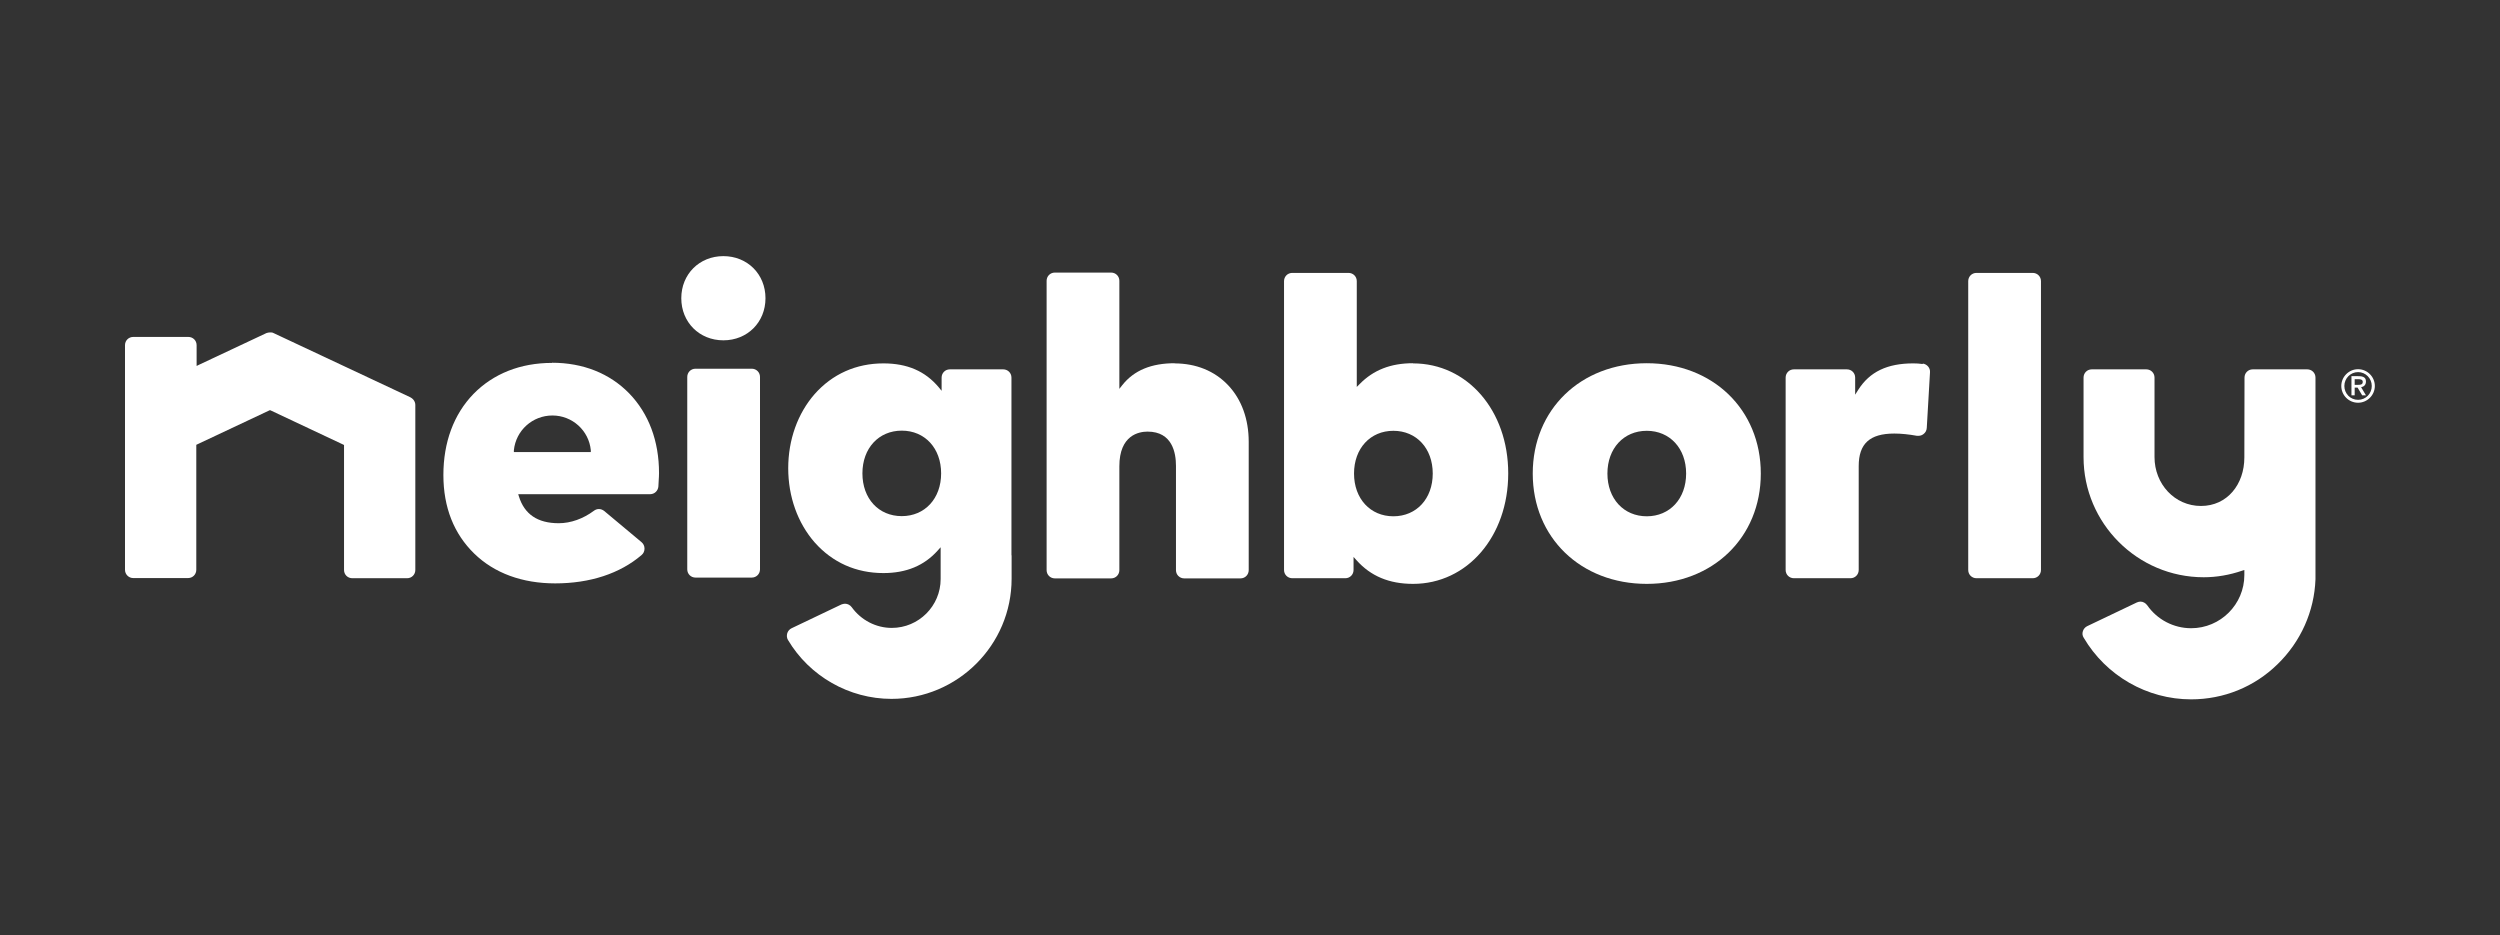
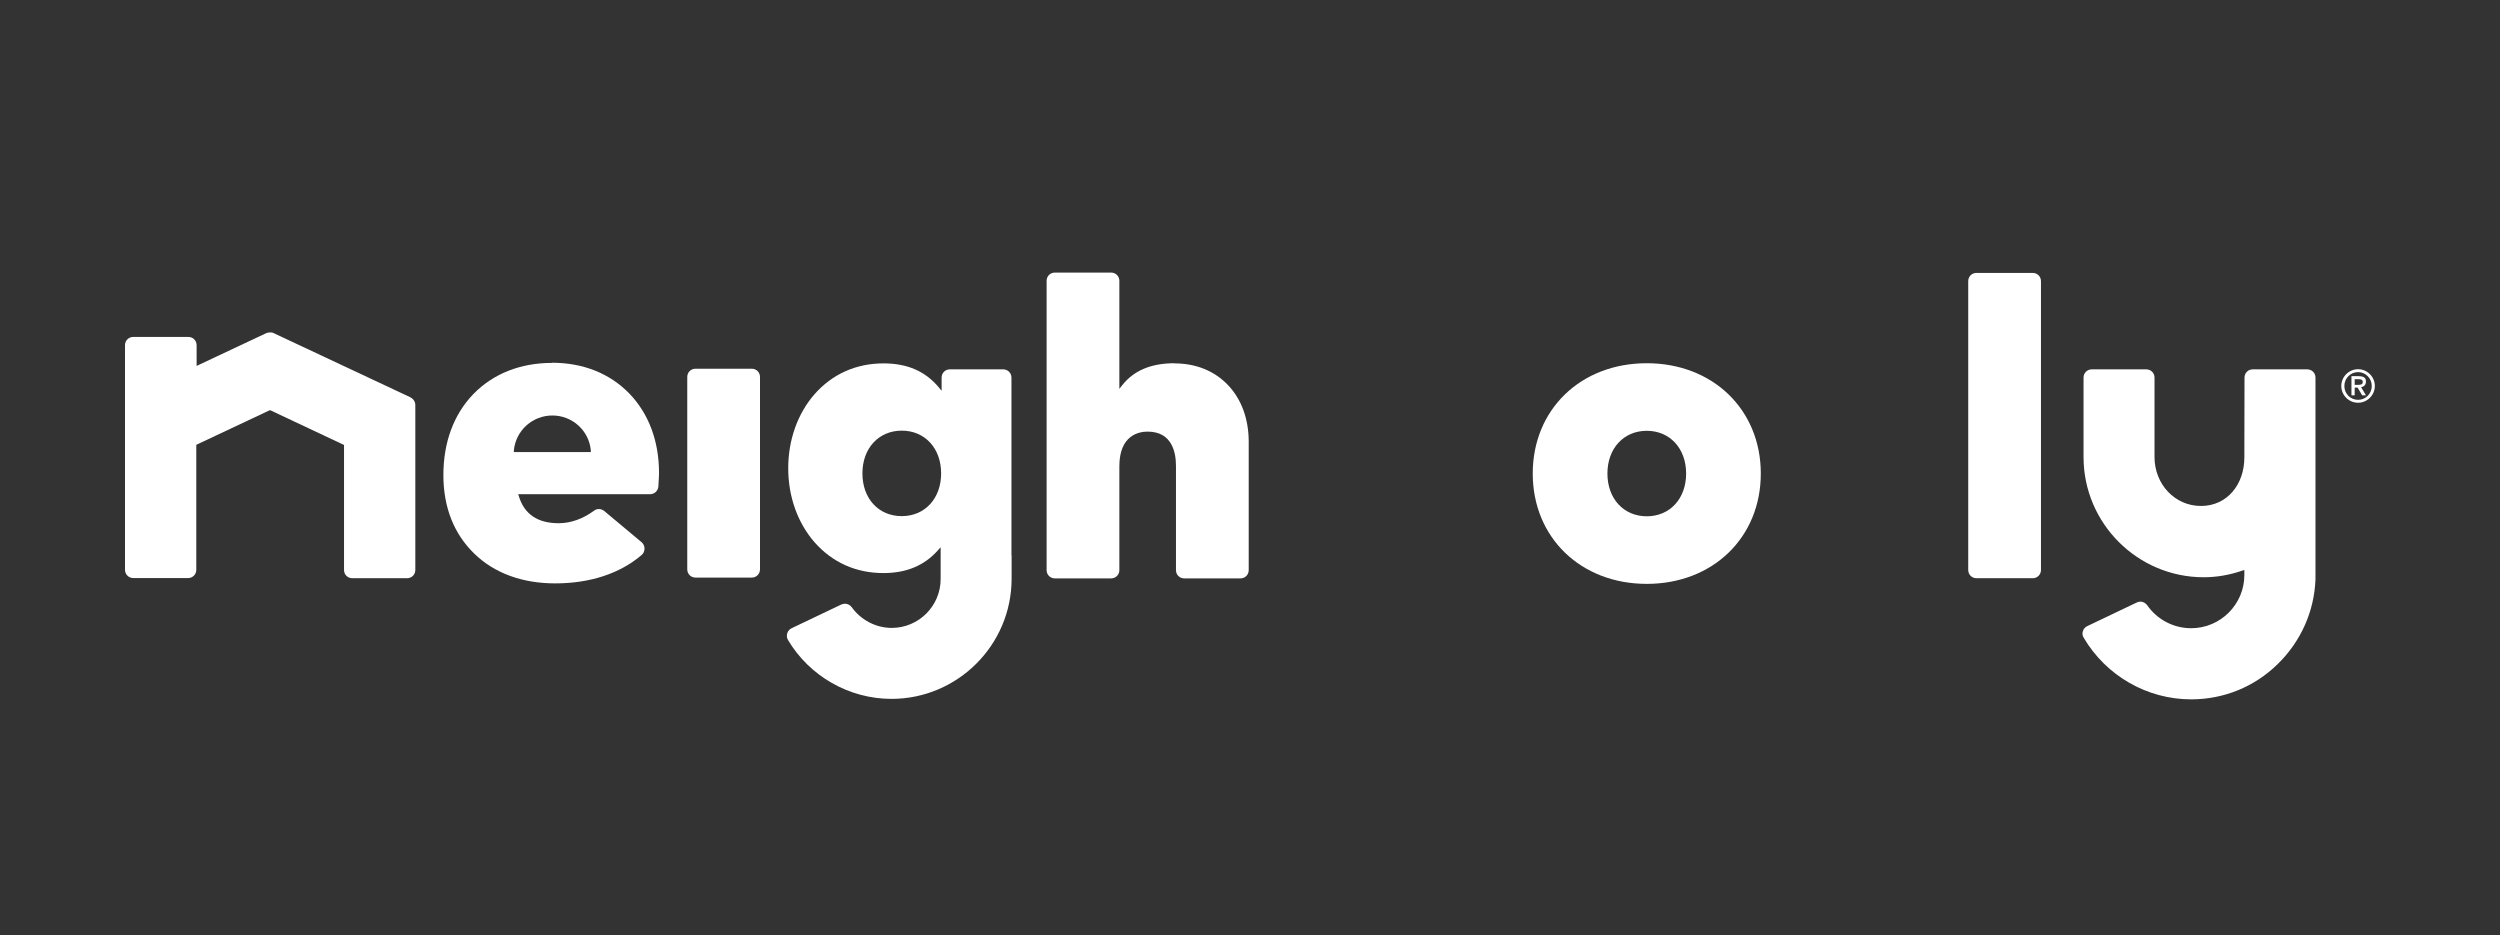
<svg xmlns="http://www.w3.org/2000/svg" id="Layer_1" viewBox="0 0 155 58">
  <rect x="0" y="0" width="155" height="58" fill="#333333" stroke="none" />
  <path d="M25.46,24.64l-8.5-3.99c-.07-.04-.14-.04-.22-.04s-.15.02-.22.04l-4.19,1.97-.14.07v-1.29c0-.29-.23-.51-.51-.51h-3.42c-.28,0-.51.22-.51.51v13.93c0,.28.23.51.51.51h3.4c.29,0,.51-.23.51-.51v-7.75l.06-.03,4.46-2.1.05-.02.05.02,4.48,2.11.06.03v7.75c0,.29.23.51.51.51h3.4c.29,0,.51-.23.51-.51v-10.23c0-.2-.12-.38-.3-.47" style="fill:#fff; stroke-width:0px;" />
  <path d="M46.61,22.86h-3.49c-.29,0-.51.23-.51.51v11.93c0,.29.23.51.51.51h3.49c.29,0,.51-.23.51-.51v-11.93c0-.29-.23-.51-.51-.51" style="fill:#fff; stroke-width:0px;" />
-   <path d="M44.85,15.88c-1.49,0-2.61,1.12-2.61,2.61s1.12,2.61,2.61,2.61,2.61-1.12,2.61-2.61-1.12-2.61-2.61-2.61" style="fill:#fff; stroke-width:0px;" />
  <path d="M72.84,22.52c-1.46,0-2.53.44-3.26,1.36l-.18.23v-6.7c0-.29-.23-.51-.51-.51h-3.49c-.29,0-.51.23-.51.51v17.94c0,.29.23.51.51.51h3.49c.29,0,.51-.23.51-.51v-6.44c0-1.94,1.22-2.15,1.75-2.15,1.54,0,1.76,1.33,1.76,2.12v6.47c0,.29.23.51.51.51h3.49c.29,0,.51-.23.51-.51v-7.96c0-1.4-.44-2.62-1.27-3.5-.84-.89-1.99-1.36-3.34-1.36" style="fill:#fff; stroke-width:0px;" />
-   <path d="M88.83,29.36c0,1.56-1.01,2.65-2.44,2.65s-2.44-1.09-2.44-2.65,1.01-2.65,2.44-2.65,2.44,1.09,2.44,2.65M87.6,22.52c-1.37,0-2.45.42-3.3,1.29l-.18.18v-6.56c0-.29-.23-.51-.51-.51h-3.49c-.29,0-.51.23-.51.51v17.91c0,.29.23.51.51.51h3.29c.29,0,.51-.23.51-.51v-.81l.18.2c.88.99,2.03,1.47,3.51,1.47,3.36,0,5.9-2.94,5.9-6.85s-2.54-6.82-5.9-6.82" style="fill:#fff; stroke-width:0px;" />
  <path d="M104.54,29.36c0,1.56-1.01,2.65-2.44,2.65s-2.44-1.09-2.44-2.65,1.01-2.65,2.44-2.65,2.44,1.09,2.44,2.65M102.1,22.52c-4.1,0-7.07,2.87-7.07,6.84s2.98,6.84,7.07,6.84,7.07-2.87,7.07-6.84-2.98-6.84-7.07-6.84" style="fill:#fff; stroke-width:0px;" />
  <path d="M55.91,32c-1.44,0-2.44-1.09-2.44-2.65s1.01-2.65,2.44-2.65,2.44,1.09,2.44,2.65-1.01,2.65-2.44,2.65M62.71,34.44v-11.03c0-.29-.23-.51-.51-.51h-3.31c-.29,0-.51.23-.51.51v.82l-.18-.22c-.84-1-1.95-1.48-3.43-1.48-1.69,0-3.16.66-4.26,1.9-1.05,1.2-1.64,2.83-1.64,4.6s.59,3.4,1.64,4.6c1.1,1.24,2.56,1.9,4.26,1.9,1.42,0,2.53-.46,3.37-1.4l.18-.2v1.97c0,1.67-1.36,3.03-3.03,3.03-.98,0-1.9-.48-2.48-1.28-.1-.14-.26-.22-.42-.22-.07,0-.15.02-.23.05l-3.08,1.47c-.13.06-.23.18-.27.31-.04.14-.03.29.04.41,1.34,2.26,3.8,3.66,6.42,3.66,4.1,0,7.45-3.34,7.45-7.45v-1.46Z" style="fill:#fff; stroke-width:0px;" />
-   <path d="M119.21,22.57c-.21-.03-.4-.04-.59-.04-1.61,0-2.7.52-3.41,1.64l-.19.3v-1.06c0-.29-.23-.51-.51-.51h-3.29c-.29,0-.51.23-.51.51v11.93c0,.29.23.51.51.51h3.51c.29,0,.51-.23.51-.51v-6.44c0-1.39.68-2.02,2.21-2.02.42,0,.9.05,1.4.14.04,0,.06,0,.1,0,.12,0,.22-.04.31-.11.12-.09.19-.22.2-.38l.2-3.45c.02-.27-.18-.5-.45-.54" style="fill:#fff; stroke-width:0px;" />
  <path d="M126.03,16.92h-3.49c-.29,0-.51.23-.51.51v17.91c0,.29.23.51.51.51h3.49c.29,0,.51-.23.51-.51v-17.91c0-.29-.23-.51-.51-.51" style="fill:#fff; stroke-width:0px;" />
  <path d="M139.15,28.36c0,1.67-1.06,3.01-2.69,3.01s-2.88-1.36-2.88-3.03v-4.93c0-.29-.23-.51-.51-.51h-3.38c-.29,0-.51.23-.51.51v4.93c0,4.1,3.34,7.45,7.45,7.45.8,0,1.61-.14,2.39-.41l.13-.04v.31c0,1.82-1.48,3.3-3.3,3.3-1.08,0-2.1-.53-2.72-1.42-.1-.14-.26-.23-.42-.23-.07,0-.15.02-.22.05l-3.08,1.47c-.13.06-.23.18-.27.31-.05.14-.03.29.05.41,1.39,2.36,3.93,3.82,6.66,3.82,2.02,0,3.92-.77,5.36-2.18,1.44-1.4,2.28-3.28,2.35-5.27v-12.5c0-.29-.23-.51-.51-.51h-3.38c-.29,0-.51.23-.51.51" style="fill:#fff; stroke-width:0px;" />
  <path d="M36.66,28.03h-4.8v-.12c.13-1.23,1.16-2.15,2.39-2.15s2.26.93,2.38,2.15v.12h.02ZM34.23,22.5c-1.97,0-3.65.67-4.88,1.93-1.22,1.26-1.86,3-1.86,5.02s.66,3.65,1.91,4.87,2.99,1.85,5.02,1.85c2.16,0,4.02-.61,5.36-1.76.12-.1.18-.24.18-.4s-.07-.3-.19-.4l-2.31-1.93c-.1-.08-.22-.12-.33-.12-.11,0-.22.04-.31.11-.66.49-1.43.77-2.18.77-1.31,0-2.13-.56-2.47-1.67l-.04-.13h8.18c.27,0,.49-.21.51-.48,0-.18.04-.53.04-.83,0-1.99-.64-3.69-1.85-4.94-1.21-1.24-2.86-1.9-4.79-1.9" style="fill:#fff; stroke-width:0px;" />
  <path d="M146.21,23.86c.15,0,.28-.02.28-.18,0-.14-.11-.17-.28-.17h-.22v.35s.22,0,.22,0ZM146.46,24.52l-.29-.49h-.18v.48h-.2v-1.19h.36c.27,0,.54.02.54.33,0,.21-.12.32-.3.36l.3.5h-.23ZM147.05,23.93c0-.47-.38-.86-.85-.86s-.85.39-.85.86.37.86.85.86.85-.39.85-.86M146.2,24.97c-.58,0-1.04-.47-1.04-1.04s.47-1.04,1.04-1.04,1.04.47,1.04,1.04-.47,1.04-1.04,1.04" style="fill:#fff; stroke-width:0px;" />
</svg>